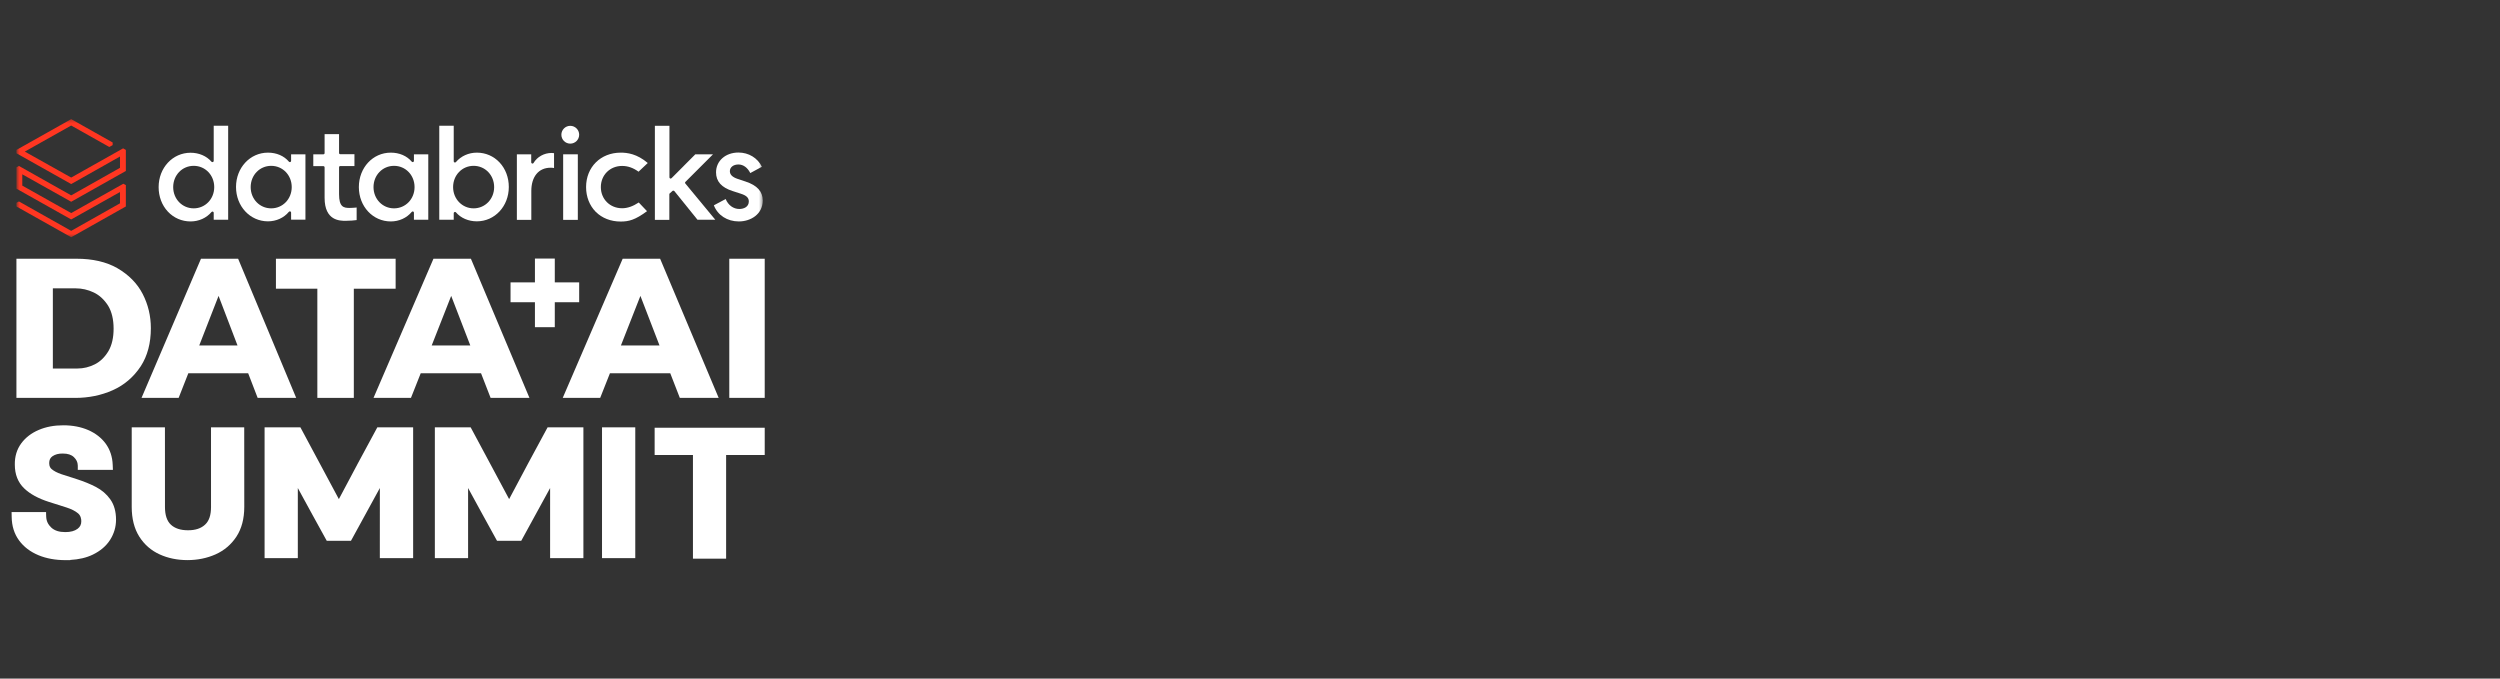
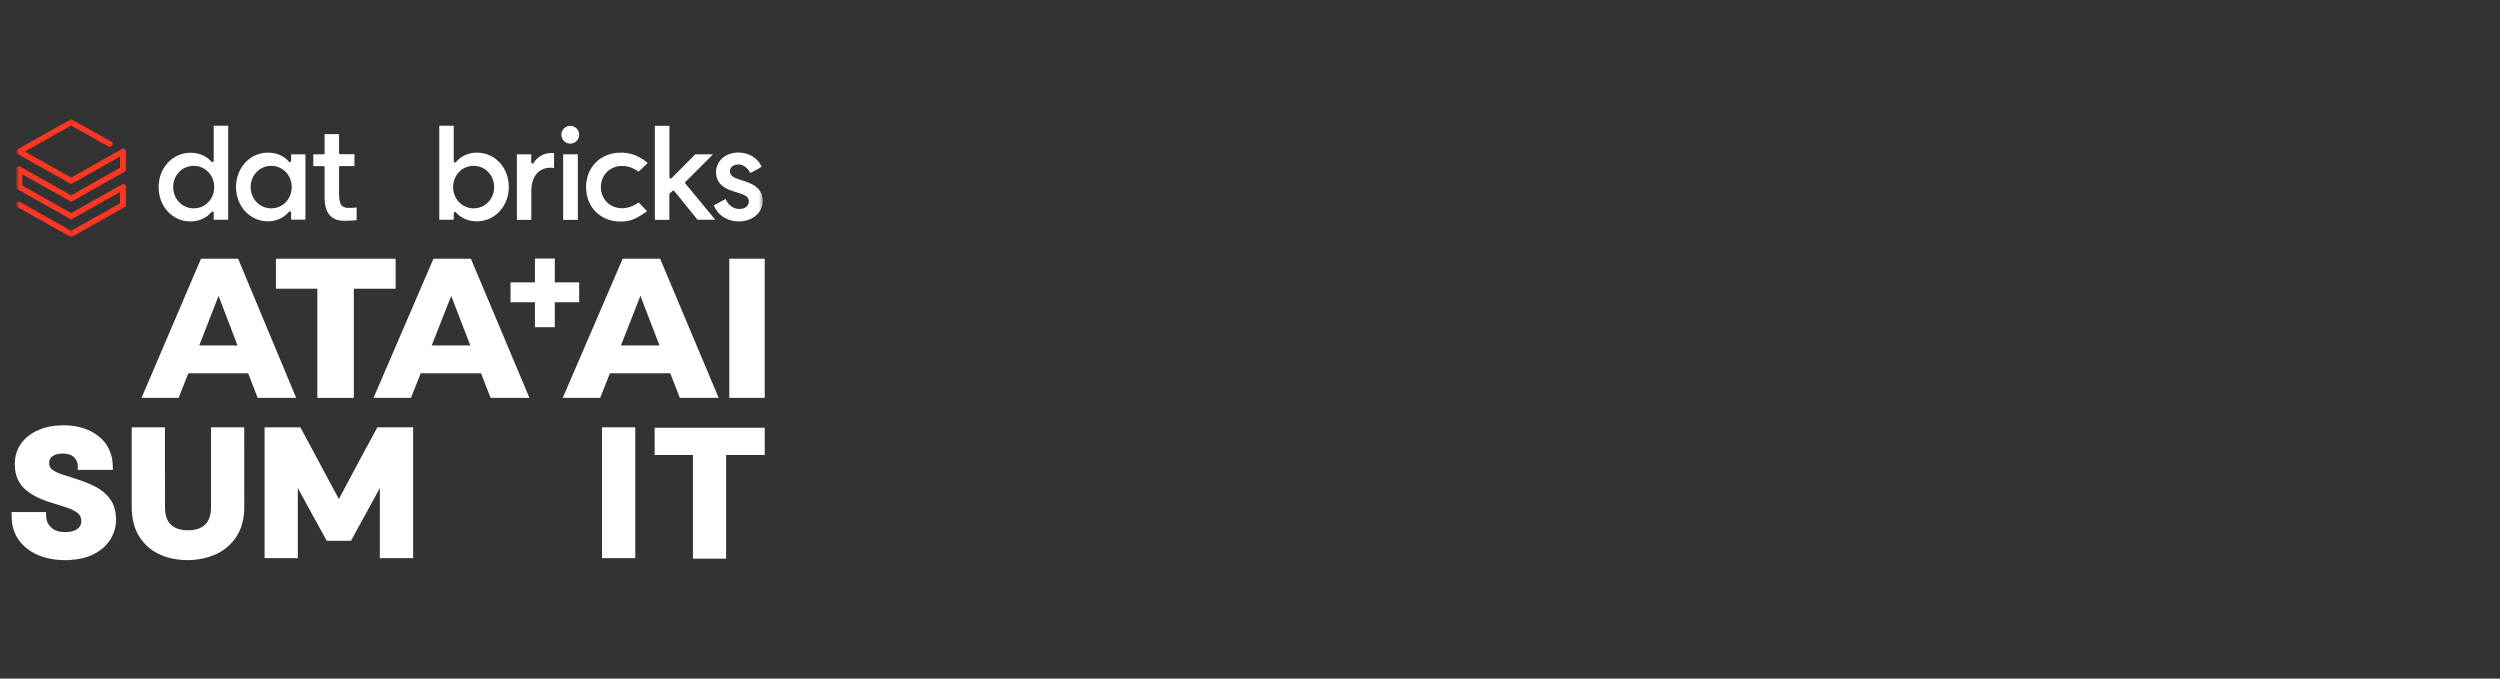
<svg xmlns="http://www.w3.org/2000/svg" width="700" height="190" viewBox="0 0 700 190" fill="none">
  <rect x="0" y="0" width="700" height="190" fill="#333333" stroke="none" />
  <g clip-path="url(#clip0_21215_159)">
    <path d="M26.815 136.326C25.256 135.523 23.524 134.812 21.666 134.214L21.649 134.208C19.718 133.614 18.332 133.169 17.155 132.763C15.986 132.361 15.079 131.883 14.45 131.337C14.161 131.091 13.776 130.649 13.776 129.674C13.776 128.789 14.059 128.194 14.686 127.752C15.453 127.221 16.431 126.968 17.591 126.994H17.622C18.987 126.994 19.992 127.324 20.696 128.003C21.393 128.676 21.745 129.412 21.772 130.254L21.781 130.558V131.564H31.616L31.57 130.478L31.558 130.16C31.473 127.903 30.816 125.911 29.603 124.234C28.397 122.587 26.739 121.298 24.675 120.405C22.65 119.528 20.311 119.083 17.723 119.083C15.133 119.083 12.851 119.519 10.854 120.377C8.796 121.249 7.145 122.517 5.943 124.15C4.712 125.825 4.108 127.834 4.15 130.12C4.153 132.849 5.035 135.08 6.769 136.743C8.384 138.307 10.722 139.585 13.722 140.542L15.29 141.038C16.448 141.404 17.558 141.755 18.619 142.094C19.988 142.533 21.078 143.086 21.858 143.74C22.606 144.369 22.763 145.292 22.763 145.957C22.763 146.865 22.441 147.515 21.719 148.065C20.915 148.677 19.761 148.987 18.289 148.987C16.562 148.987 15.275 148.572 14.355 147.716C13.447 146.872 12.982 145.871 12.934 144.655L12.911 144.073L12.899 143.372H3.243L3.266 144.505L3.27 144.723C3.299 147.282 4 149.51 5.356 151.344C6.674 153.129 8.494 154.513 10.762 155.456C12.971 156.374 15.524 156.84 18.352 156.84H19.671V156.782C22.088 156.652 24.198 156.158 25.957 155.309C28.091 154.279 29.729 152.887 30.82 151.175C31.927 149.439 32.49 147.534 32.49 145.514C32.49 143.234 31.949 141.318 30.887 139.825C29.86 138.368 28.49 137.192 26.818 136.329L26.815 136.326Z" fill="white" />
    <path d="M59.086 141.969C59.086 144.245 58.544 145.855 57.423 146.894C56.287 147.959 54.722 148.477 52.638 148.477C50.554 148.477 48.941 147.946 47.829 146.894C46.742 145.875 46.192 144.219 46.192 141.969C46.192 134.533 46.182 127.096 46.182 119.66H36.881C36.881 127.08 36.88 134.501 36.88 141.921C36.88 145.225 37.592 148.028 38.998 150.25C40.404 152.474 42.325 154.149 44.704 155.228C47.013 156.288 49.627 156.826 52.475 156.829H52.501C55.317 156.826 57.952 156.289 60.334 155.234C62.768 154.148 64.739 152.478 66.191 150.269C67.656 148.041 68.398 145.232 68.398 141.92C68.398 134.5 68.382 127.079 68.382 119.66C65.285 119.66 62.182 119.66 59.082 119.66L59.086 141.969Z" fill="white" />
-     <path d="M153.324 119.658C149.712 126.345 146.085 133.023 142.556 139.753C139.003 133.058 135.356 126.346 131.79 119.658H121.759C121.759 131.844 121.759 144.066 121.759 156.268H131.064V136.647C133.724 141.589 136.47 146.492 139.16 151.417H145.951C148.627 146.484 151.339 141.57 154.033 136.647L154.028 156.268H163.353C163.356 144.065 163.353 131.861 163.353 119.658H153.324Z" fill="white" />
    <path d="M105.649 119.658C102.038 126.345 98.41 133.023 94.882 139.753C91.328 133.058 87.681 126.346 84.116 119.658H74.084C74.084 131.844 74.084 144.066 74.084 156.268H83.39V136.647C86.05 141.589 88.795 146.492 91.486 151.417H98.276C100.953 146.484 103.665 141.57 106.359 136.647L106.353 156.268H115.678C115.682 144.065 115.678 131.861 115.678 119.658H105.649Z" fill="white" />
    <path d="M177.877 119.658H168.564C168.564 131.861 168.566 144.065 168.566 156.268H177.877V119.658Z" fill="white" />
    <path d="M194.026 156.429V127.403H183.298V119.771H214.122V127.403H203.313V156.429H194.026Z" fill="white" />
-     <path d="M21.045 111.407H4.599V72.446H21.439C25.937 72.446 29.728 73.316 32.812 75.061C36.041 76.927 38.429 79.349 39.953 82.309C41.477 85.274 42.239 88.469 42.239 91.893C42.239 96.085 41.301 99.63 39.421 102.541C37.413 105.579 34.795 107.819 31.573 109.257C28.35 110.694 24.837 111.413 21.045 111.413V111.407ZM21.717 103.181C23.385 103.181 24.994 102.788 26.542 102.015C28.09 101.236 29.365 99.986 30.387 98.265C31.337 96.61 31.808 94.532 31.808 92.014C31.808 89.496 31.306 87.315 30.303 85.648C29.202 83.903 27.848 82.653 26.233 81.886C24.619 81.119 22.944 80.738 21.215 80.738H14.799V103.193H21.717V103.181Z" fill="white" />
    <path d="M82.932 111.407H72.143L69.486 104.51H52.731L50.02 111.407H39.627L56.275 72.446H66.674L82.932 111.407ZM66.506 96.737L61.198 82.846L55.783 96.737H66.506Z" fill="white" />
    <path d="M99.064 111.407H88.857V80.835H77.26V72.446H110.776V80.841H99.07V111.407H99.064Z" fill="white" />
    <path d="M148.246 111.407H137.369L134.69 104.51H117.802L115.069 111.407H104.584L121.369 72.446H131.854L148.246 111.407ZM131.685 96.737L126.334 82.846L120.873 96.737H131.685Z" fill="white" />
    <path fill-rule="evenodd" clip-rule="evenodd" d="M155.34 79.066V72.395H149.781V79.066H142.952V84.624H149.781V91.612H155.34V84.624H162.169V79.066H155.34Z" fill="white" />
    <path d="M201.228 111.407H190.35L187.671 104.51H170.783L168.051 111.407H157.565L174.35 72.446H184.835L201.228 111.407ZM184.666 96.737L179.315 82.846L173.855 96.737H184.666Z" fill="white" />
    <path d="M204.2 111.406V72.446H214.121V111.406H204.2Z" fill="white" />
    <mask id="mask0_21215_159" style="mask-type:luminance" maskUnits="userSpaceOnUse" x="4" y="33" width="210" height="34">
      <path d="M213.599 33.327H4.599V66.46H213.599V33.327Z" fill="white" />
    </mask>
    <g mask="url(#mask0_21215_159)">
      <path d="M33.597 46.991L19.933 54.702L5.302 46.463L4.599 46.844V52.826L19.933 61.446L33.597 53.764V56.931L19.933 64.642L5.302 56.403L4.599 56.784V57.81L19.933 66.43L35.239 57.81V51.829L34.535 51.447L19.933 59.657L6.241 51.975V48.809L19.933 56.491L35.239 47.87V41.977L34.477 41.537L19.933 49.718L6.944 42.446L19.933 35.145L30.606 41.156L31.545 40.628V39.895L19.933 33.356L4.599 41.977V42.915L19.933 51.535L33.597 43.824V46.991Z" fill="#FF3621" />
      <path d="M63.885 61.533V35.203H59.839V45.055C59.839 45.202 59.751 45.319 59.604 45.377C59.458 45.436 59.311 45.377 59.223 45.289C57.845 43.677 55.705 42.768 53.359 42.768C48.345 42.768 44.416 46.99 44.416 52.385C44.416 55.024 45.325 57.458 46.996 59.246C48.667 61.035 50.925 62.002 53.359 62.002C55.675 62.002 57.816 61.035 59.223 59.364C59.311 59.246 59.487 59.217 59.604 59.246C59.751 59.305 59.839 59.422 59.839 59.569V61.533H63.885ZM54.239 58.337C51.013 58.337 48.492 55.728 48.492 52.385C48.492 49.043 51.013 46.433 54.239 46.433C57.464 46.433 59.985 49.043 59.985 52.385C59.985 55.728 57.464 58.337 54.239 58.337Z" fill="white" />
      <path d="M85.524 61.505V43.208H81.507V45.056C81.507 45.202 81.419 45.319 81.272 45.378C81.126 45.437 80.979 45.378 80.891 45.261C79.542 43.648 77.431 42.739 75.027 42.739C70.013 42.739 66.084 46.962 66.084 52.356C66.084 57.752 70.013 61.974 75.027 61.974C77.343 61.974 79.484 61.006 80.891 59.306C80.979 59.188 81.155 59.159 81.272 59.188C81.419 59.247 81.507 59.364 81.507 59.511V61.505H85.524ZM75.936 58.338C72.71 58.338 70.189 55.728 70.189 52.386C70.189 49.043 72.71 46.434 75.936 46.434C79.161 46.434 81.683 49.043 81.683 52.386C81.683 55.728 79.161 58.338 75.936 58.338Z" fill="white" />
-       <path d="M119.918 61.534V43.208H115.901V45.056C115.901 45.202 115.813 45.319 115.667 45.378C115.52 45.437 115.374 45.378 115.286 45.261C113.937 43.648 111.826 42.739 109.421 42.739C104.378 42.739 100.479 46.962 100.479 52.386C100.479 57.81 104.407 62.003 109.421 62.003C111.738 62.003 113.878 61.035 115.286 59.335C115.374 59.218 115.549 59.188 115.667 59.218C115.813 59.276 115.901 59.394 115.901 59.54V61.534H119.918ZM110.33 58.338C107.105 58.338 104.583 55.728 104.583 52.386C104.583 49.043 107.105 46.434 110.33 46.434C113.556 46.434 116.077 49.043 116.077 52.386C116.077 55.728 113.556 58.338 110.33 58.338Z" fill="white" />
      <path d="M127.278 59.364C127.307 59.364 127.366 59.334 127.395 59.334C127.483 59.334 127.601 59.393 127.659 59.452C129.037 61.064 131.178 61.973 133.523 61.973C138.537 61.973 142.466 57.751 142.466 52.356C142.466 49.717 141.557 47.283 139.886 45.495C138.215 43.706 135.957 42.739 133.523 42.739C131.207 42.739 129.066 43.706 127.659 45.377C127.571 45.495 127.425 45.524 127.278 45.495C127.131 45.436 127.043 45.319 127.043 45.172V35.203H122.997V61.533H127.043V59.686C127.043 59.54 127.131 59.422 127.278 59.364ZM126.867 52.385C126.867 49.043 129.389 46.433 132.614 46.433C135.84 46.433 138.361 49.043 138.361 52.385C138.361 55.728 135.84 58.337 132.614 58.337C129.389 58.337 126.867 55.698 126.867 52.385Z" fill="white" />
      <path d="M154.164 46.961C154.545 46.961 154.897 46.991 155.132 47.049V42.886C154.985 42.856 154.721 42.827 154.457 42.827C152.346 42.827 150.411 43.912 149.385 45.642C149.297 45.789 149.15 45.847 149.004 45.789C148.857 45.759 148.74 45.613 148.74 45.466V43.208H144.723V61.563H148.769V53.471C148.769 49.454 150.821 46.961 154.164 46.961Z" fill="white" />
      <path d="M161.79 43.208H157.685V61.563H161.79V43.208Z" fill="white" />
      <path d="M159.676 35.232C158.298 35.232 157.184 36.347 157.184 37.725C157.184 39.103 158.298 40.217 159.676 40.217C161.054 40.217 162.168 39.103 162.168 37.725C162.168 36.347 161.054 35.232 159.676 35.232Z" fill="white" />
      <path d="M173.807 42.739C168.179 42.739 164.103 46.785 164.103 52.386C164.103 55.113 165.07 57.546 166.801 59.306C168.559 61.065 171.023 62.032 173.779 62.032C176.065 62.032 177.825 61.593 181.167 59.13L178.852 56.696C177.208 57.781 175.684 58.309 174.189 58.309C170.787 58.309 168.236 55.758 168.236 52.386C168.236 49.014 170.787 46.463 174.189 46.463C175.802 46.463 177.297 46.991 178.792 48.076L181.373 45.642C178.353 43.062 175.626 42.739 173.807 42.739Z" fill="white" />
      <path d="M188.292 53.47C188.351 53.411 188.44 53.382 188.527 53.382H188.557C188.644 53.382 188.733 53.441 188.82 53.499L195.3 61.533H200.286L191.899 51.388C191.782 51.242 191.782 51.036 191.929 50.919L199.641 43.208H194.685L188.029 49.893C187.942 49.981 187.794 50.01 187.647 49.981C187.531 49.922 187.442 49.805 187.442 49.658V35.232H183.366V61.563H187.414V54.408C187.414 54.32 187.442 54.203 187.531 54.145L188.292 53.47Z" fill="white" />
      <path d="M206.884 62.003C210.198 62.003 213.569 59.98 213.569 56.139C213.569 53.617 211.986 51.888 208.76 50.832L206.561 50.099C205.066 49.6 204.362 48.897 204.362 47.929C204.362 46.815 205.359 46.053 206.767 46.053C208.115 46.053 209.318 46.932 210.079 48.457L213.334 46.698C212.132 44.235 209.64 42.71 206.767 42.71C203.13 42.71 200.492 45.056 200.492 48.252C200.492 50.803 202.017 52.503 205.153 53.5L207.411 54.233C208.995 54.732 209.67 55.377 209.67 56.403C209.67 57.957 208.232 58.514 207.002 58.514C205.359 58.514 203.893 57.458 203.189 55.728L199.877 57.488C200.961 60.273 203.629 62.003 206.884 62.003Z" fill="white" />
      <path d="M96.782 61.828C98.072 61.828 99.216 61.71 99.861 61.622V58.104C99.333 58.162 98.394 58.221 97.838 58.221C96.195 58.221 94.935 57.928 94.935 54.38V46.844C94.935 46.639 95.081 46.493 95.287 46.493H99.245V43.179H95.287C95.081 43.179 94.935 43.033 94.935 42.828V37.55H90.888V42.857C90.888 43.062 90.742 43.209 90.537 43.209H87.722V46.522H90.537C90.742 46.522 90.888 46.669 90.888 46.874V55.406C90.888 61.828 95.169 61.828 96.782 61.828Z" fill="white" />
    </g>
  </g>
  <defs>
    <clipPath id="clip0_21215_159">
      <rect width="212.171" height="125" fill="white" transform="translate(2 32)" />
    </clipPath>
  </defs>
</svg>